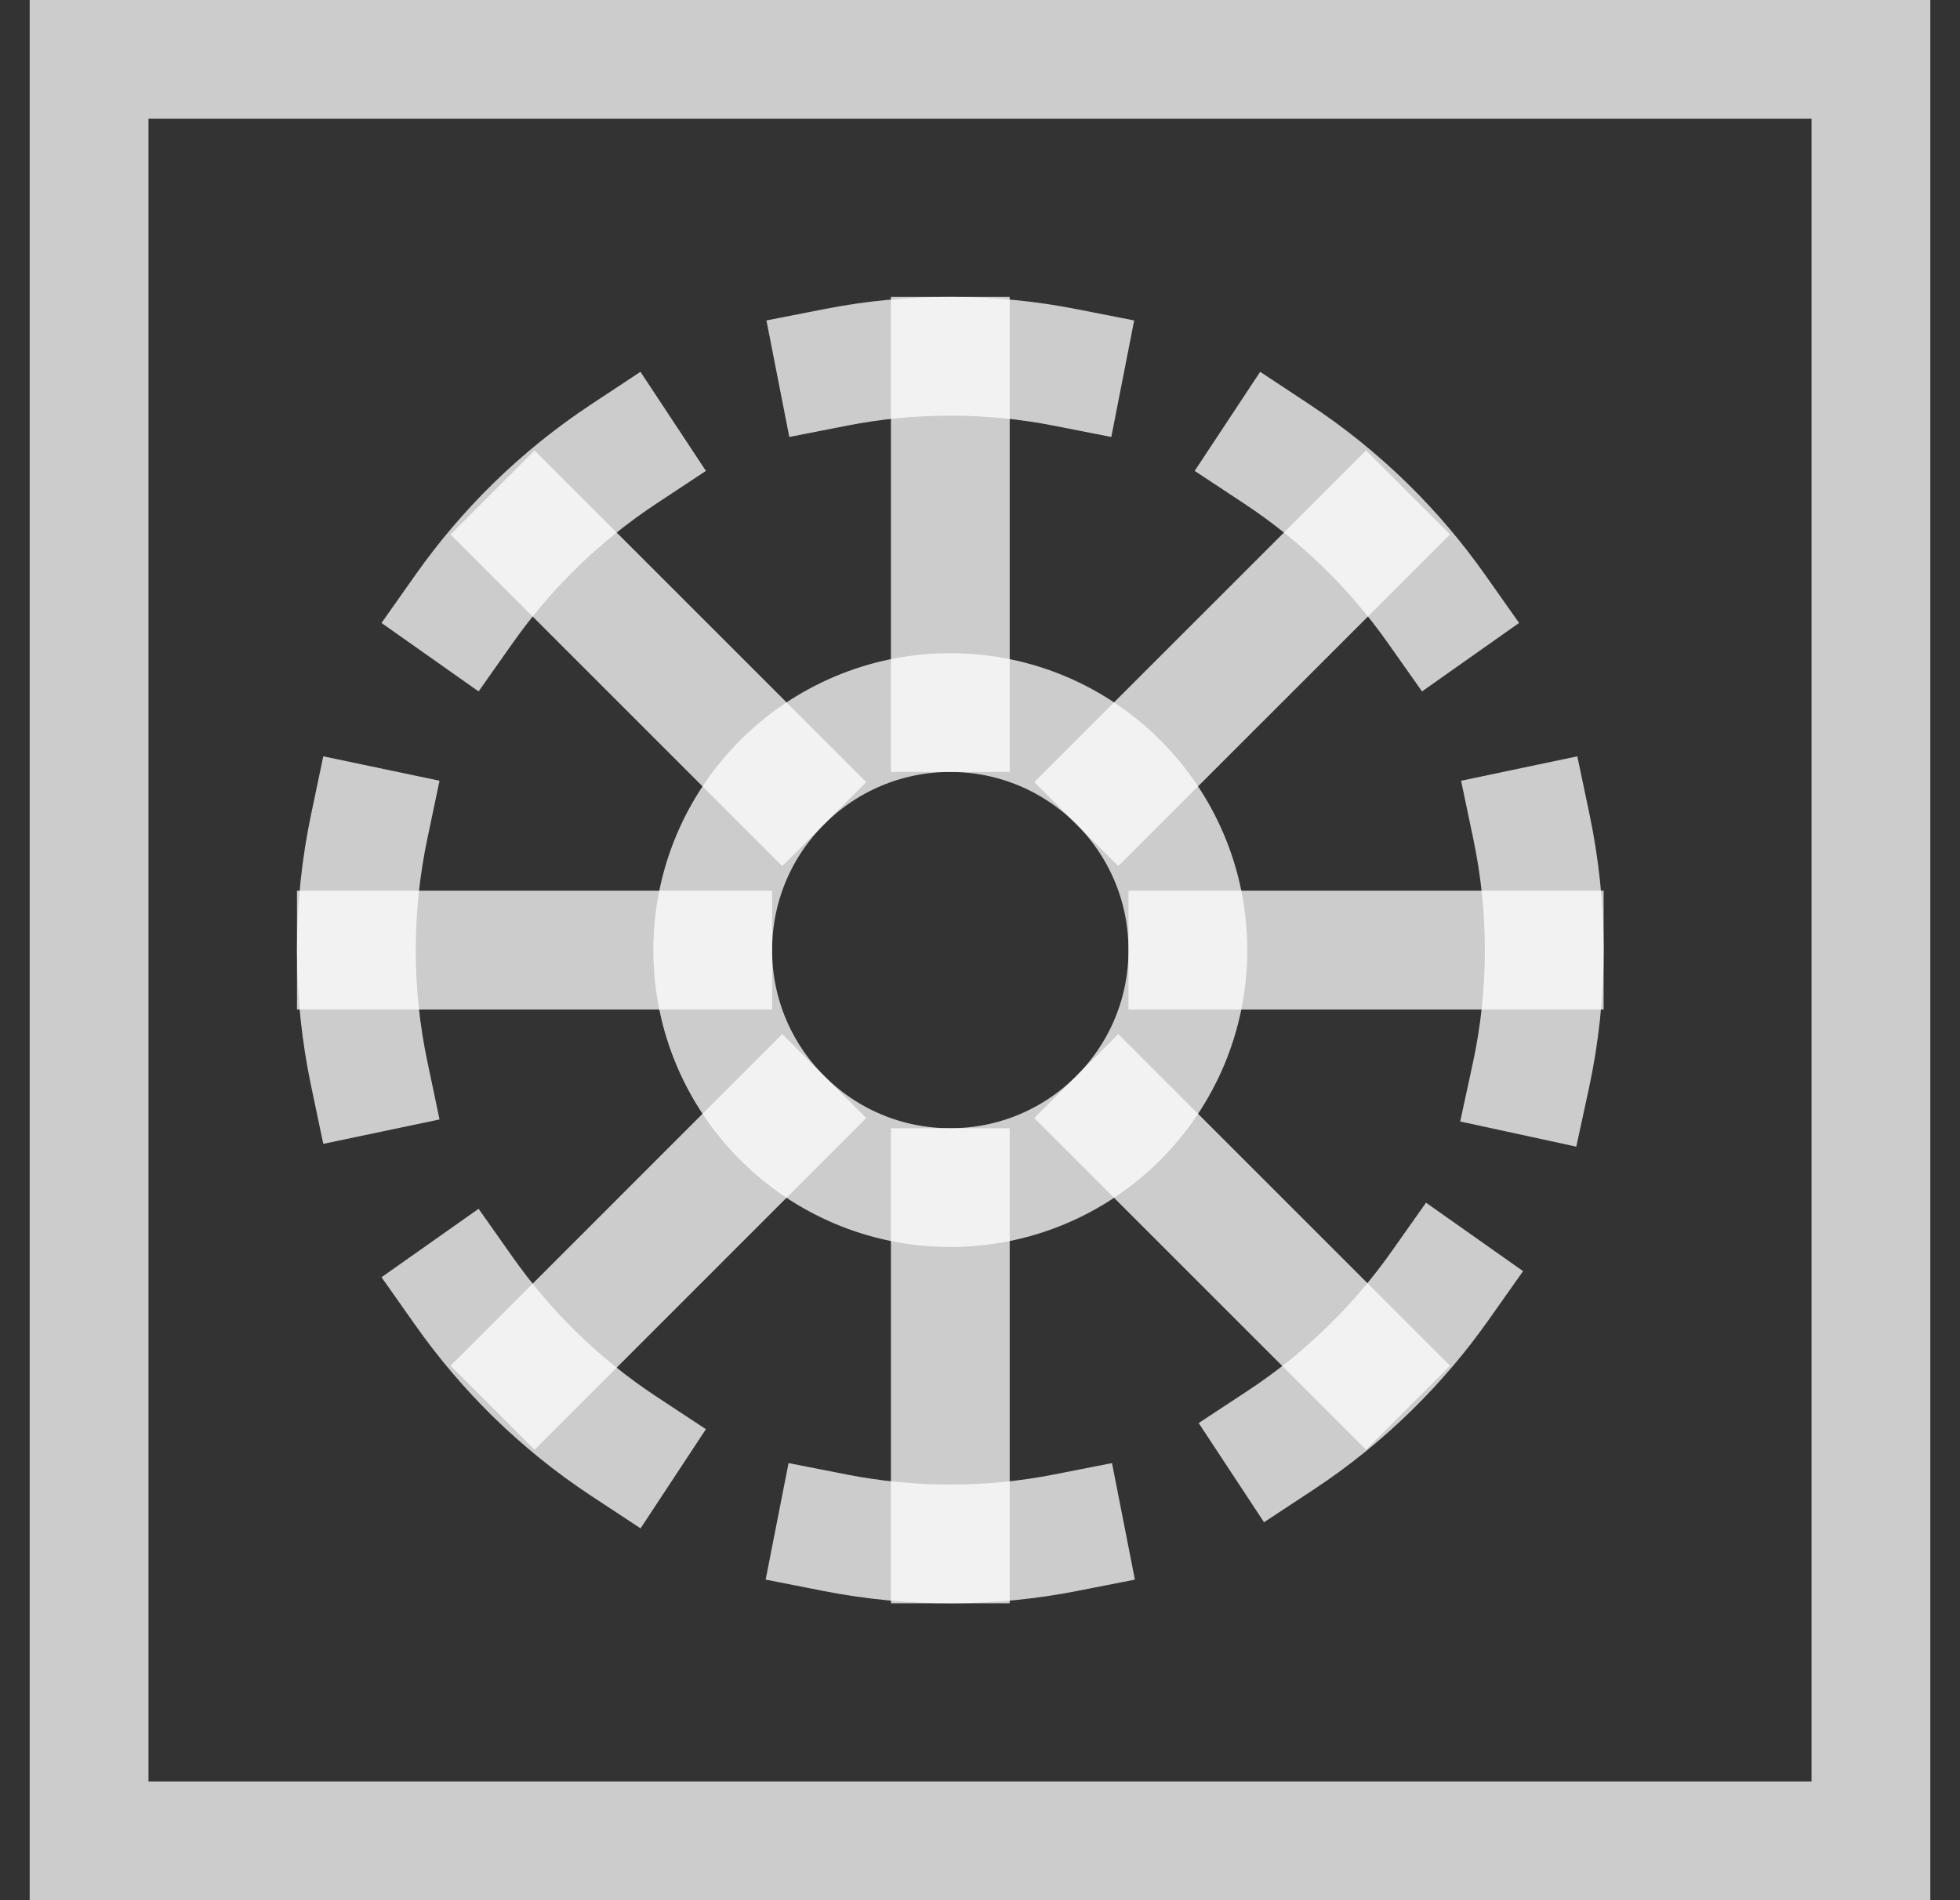
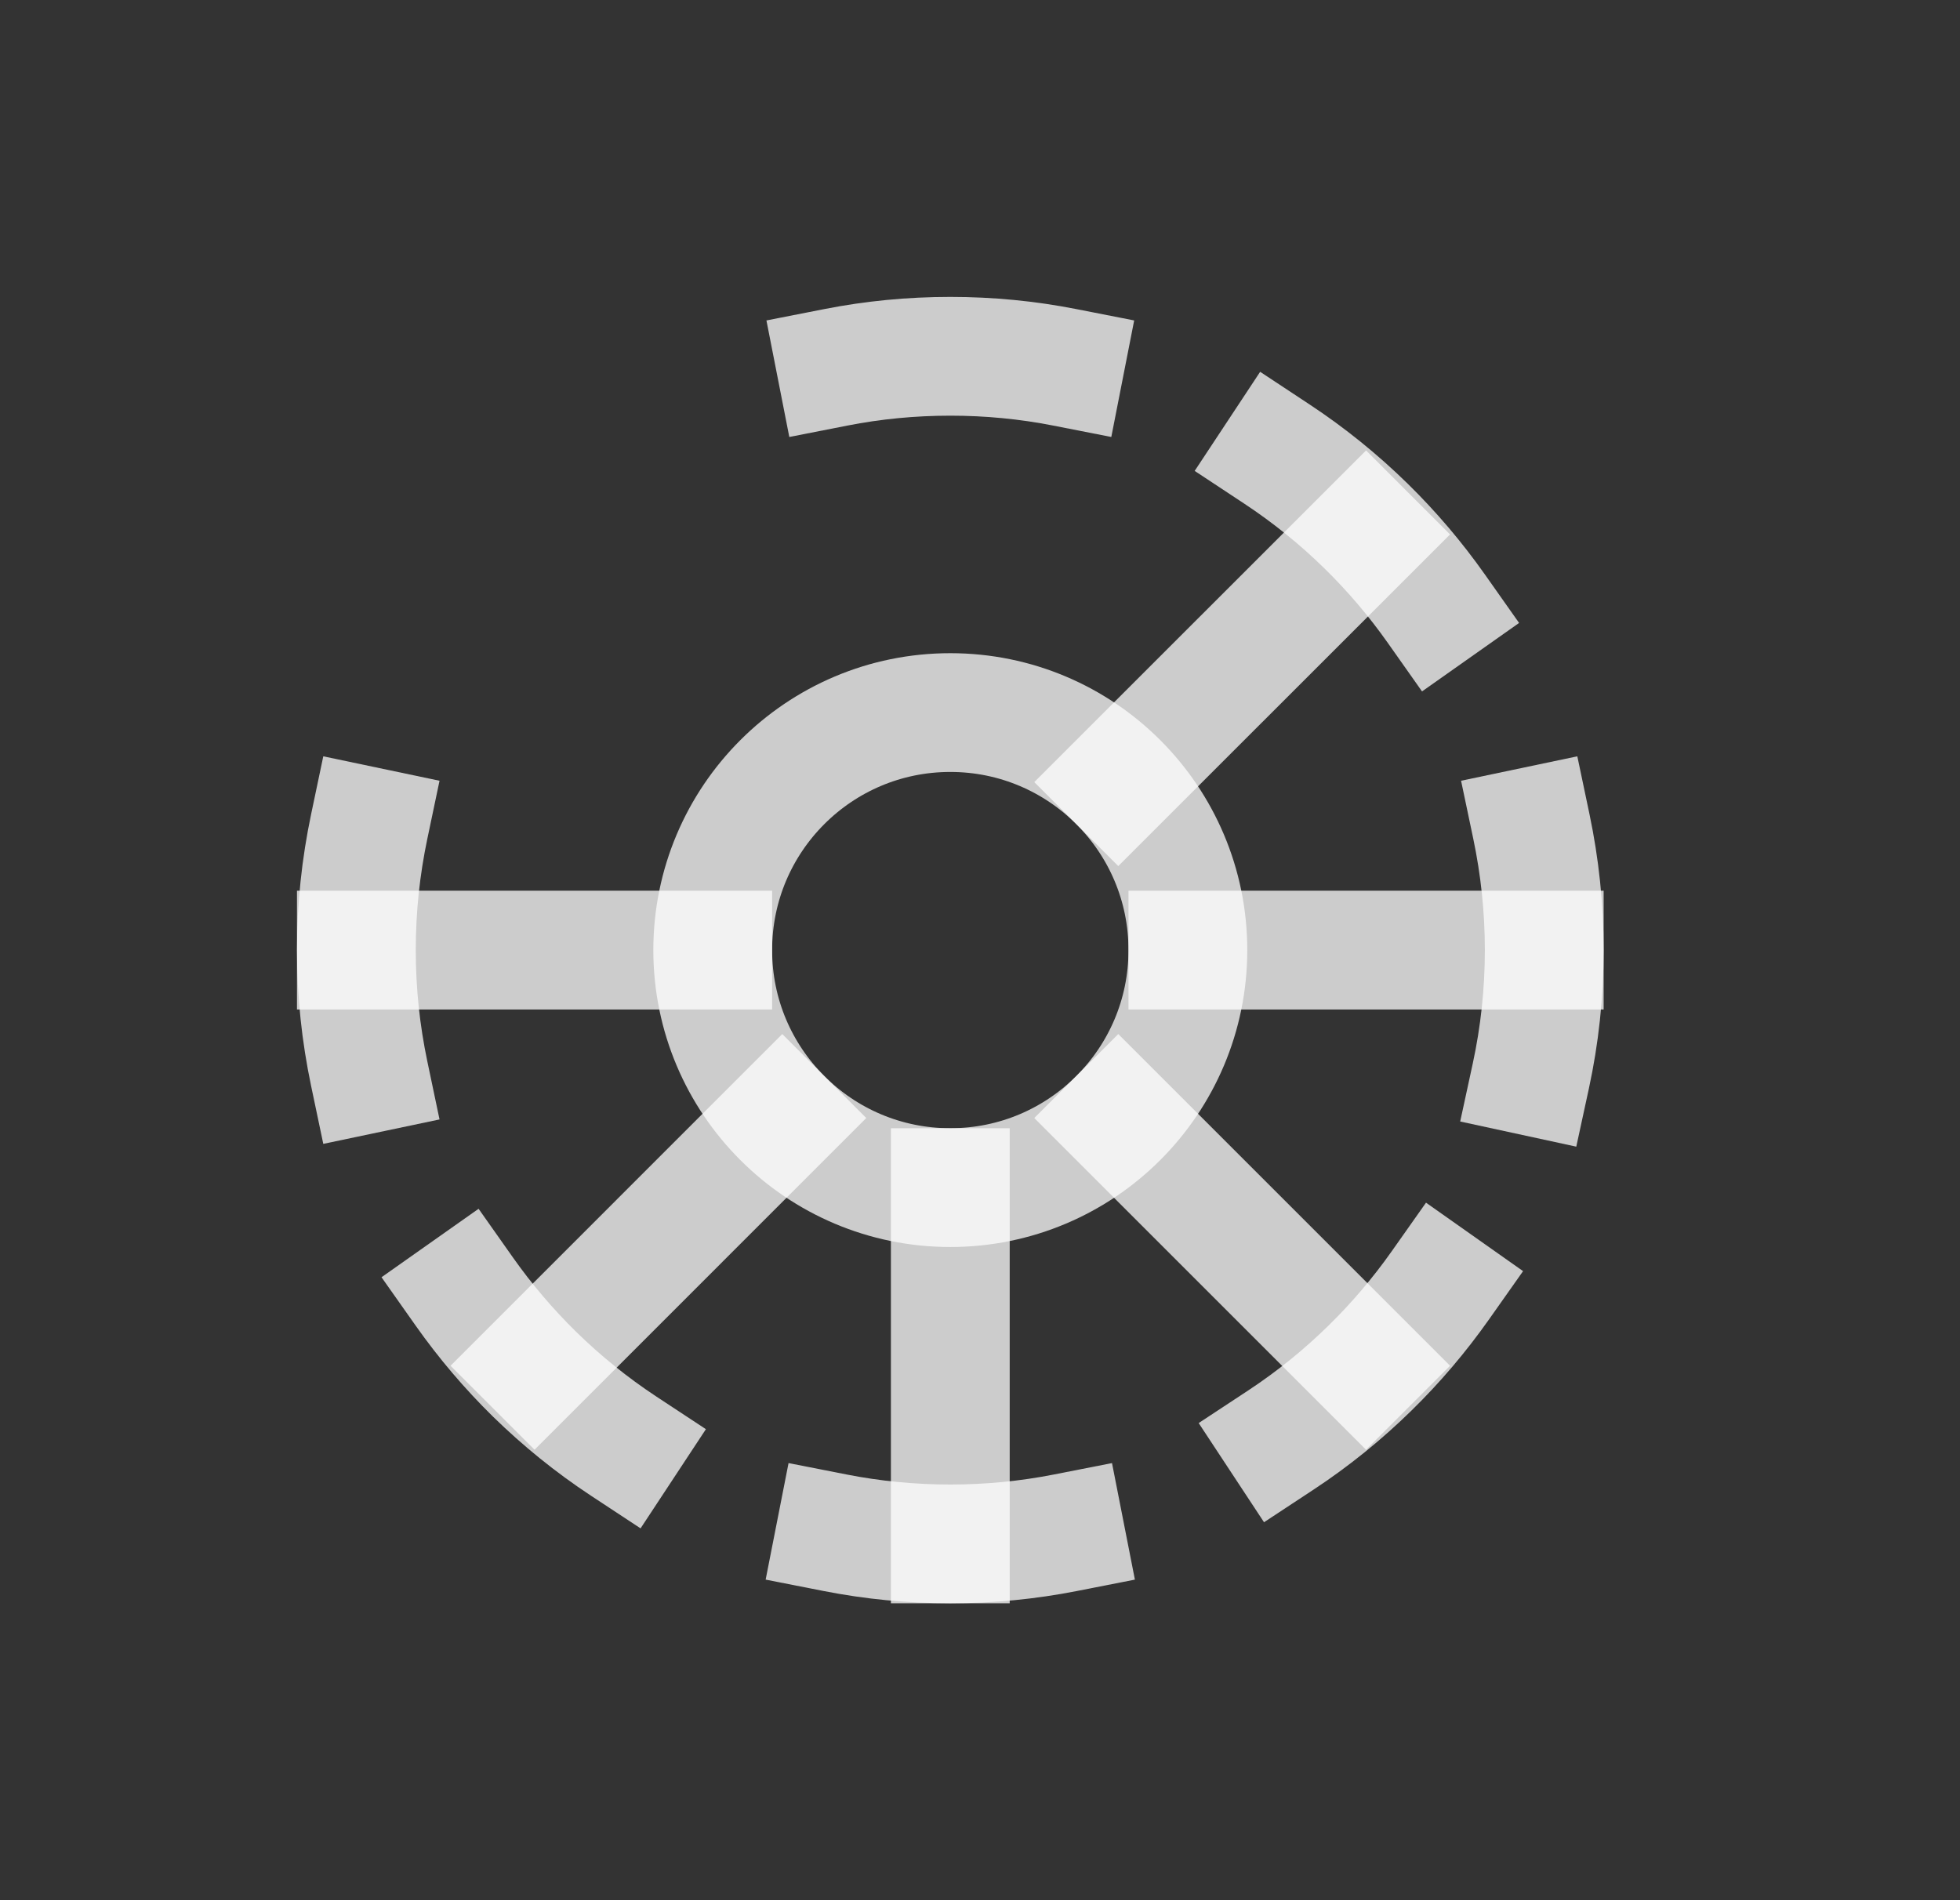
<svg xmlns="http://www.w3.org/2000/svg" width="33" height="32" viewBox="0 0 33 32" fill="none">
  <rect x="0" y="0" width="33" height="32" fill="#333333" stroke="none" />
-   <rect x="1.5" y="1" width="30" height="30" stroke="white" stroke-opacity="0.75" stroke-width="2" />
  <path d="M7.817 21.75C8.169 22.249 8.565 22.715 9 23.142C9.459 23.591 9.961 23.998 10.5 24.353" stroke="white" stroke-opacity="0.75" stroke-width="2" stroke-linecap="square" />
  <path d="M17.934 25.813C17.308 25.936 16.661 26 16 26C15.338 26 14.691 25.936 14.065 25.813" stroke="white" stroke-opacity="0.75" stroke-width="2" stroke-linecap="square" />
  <path d="M25.774 18.121C25.922 17.438 26 16.728 26 16C26 15.287 25.925 14.592 25.784 13.921" stroke="white" stroke-opacity="0.75" stroke-width="2" stroke-linecap="square" />
  <path d="M24.183 10.25C23.831 9.751 23.435 9.285 23 8.859C22.541 8.409 22.039 8.003 21.5 7.647" stroke="white" stroke-opacity="0.75" stroke-width="2" stroke-linecap="square" />
  <path d="M14.078 6.185C14.7 6.063 15.342 6 16 6C16.658 6 17.3 6.063 17.922 6.185" stroke="white" stroke-opacity="0.75" stroke-width="2" stroke-linecap="square" />
-   <path d="M7.817 10.25C8.169 9.751 8.565 9.285 9 8.859C9.459 8.409 9.961 8.003 10.5 7.647" stroke="white" stroke-opacity="0.75" stroke-width="2" stroke-linecap="square" />
  <path d="M24.25 21.647C23.898 22.146 23.502 22.612 23.067 23.038C22.608 23.488 22.106 23.895 21.567 24.25" stroke="white" stroke-opacity="0.75" stroke-width="2" stroke-linecap="square" />
  <path d="M12 16H6" stroke="white" stroke-opacity="0.75" stroke-width="2" stroke-linecap="square" />
  <path d="M9 23L13.171 18.828" stroke="white" stroke-opacity="0.75" stroke-width="2" stroke-linecap="square" />
  <path d="M16 20V26" stroke="white" stroke-opacity="0.75" stroke-width="2" stroke-linecap="square" />
  <path d="M23 23L18.828 18.828" stroke="white" stroke-opacity="0.75" stroke-width="2" stroke-linecap="square" />
  <path d="M20 16H26" stroke="white" stroke-opacity="0.75" stroke-width="2" stroke-linecap="square" />
  <path d="M23 9L18.828 13.171" stroke="white" stroke-opacity="0.75" stroke-width="2" stroke-linecap="square" />
-   <path d="M16 12V6" stroke="white" stroke-opacity="0.75" stroke-width="2" stroke-linecap="square" />
-   <path d="M9 9L13.171 13.171" stroke="white" stroke-opacity="0.75" stroke-width="2" stroke-linecap="square" />
  <path d="M6.216 13.921C6.075 14.592 6 15.287 6 16C6 16.713 6.075 17.408 6.216 18.079" stroke="white" stroke-opacity="0.75" stroke-width="2" stroke-linecap="square" />
  <path d="M16 20C18.209 20 20 18.209 20 16C20 13.791 18.209 12 16 12C13.791 12 12 13.791 12 16C12 18.209 13.791 20 16 20Z" stroke="white" stroke-opacity="0.75" stroke-width="2" stroke-linecap="square" />
</svg>